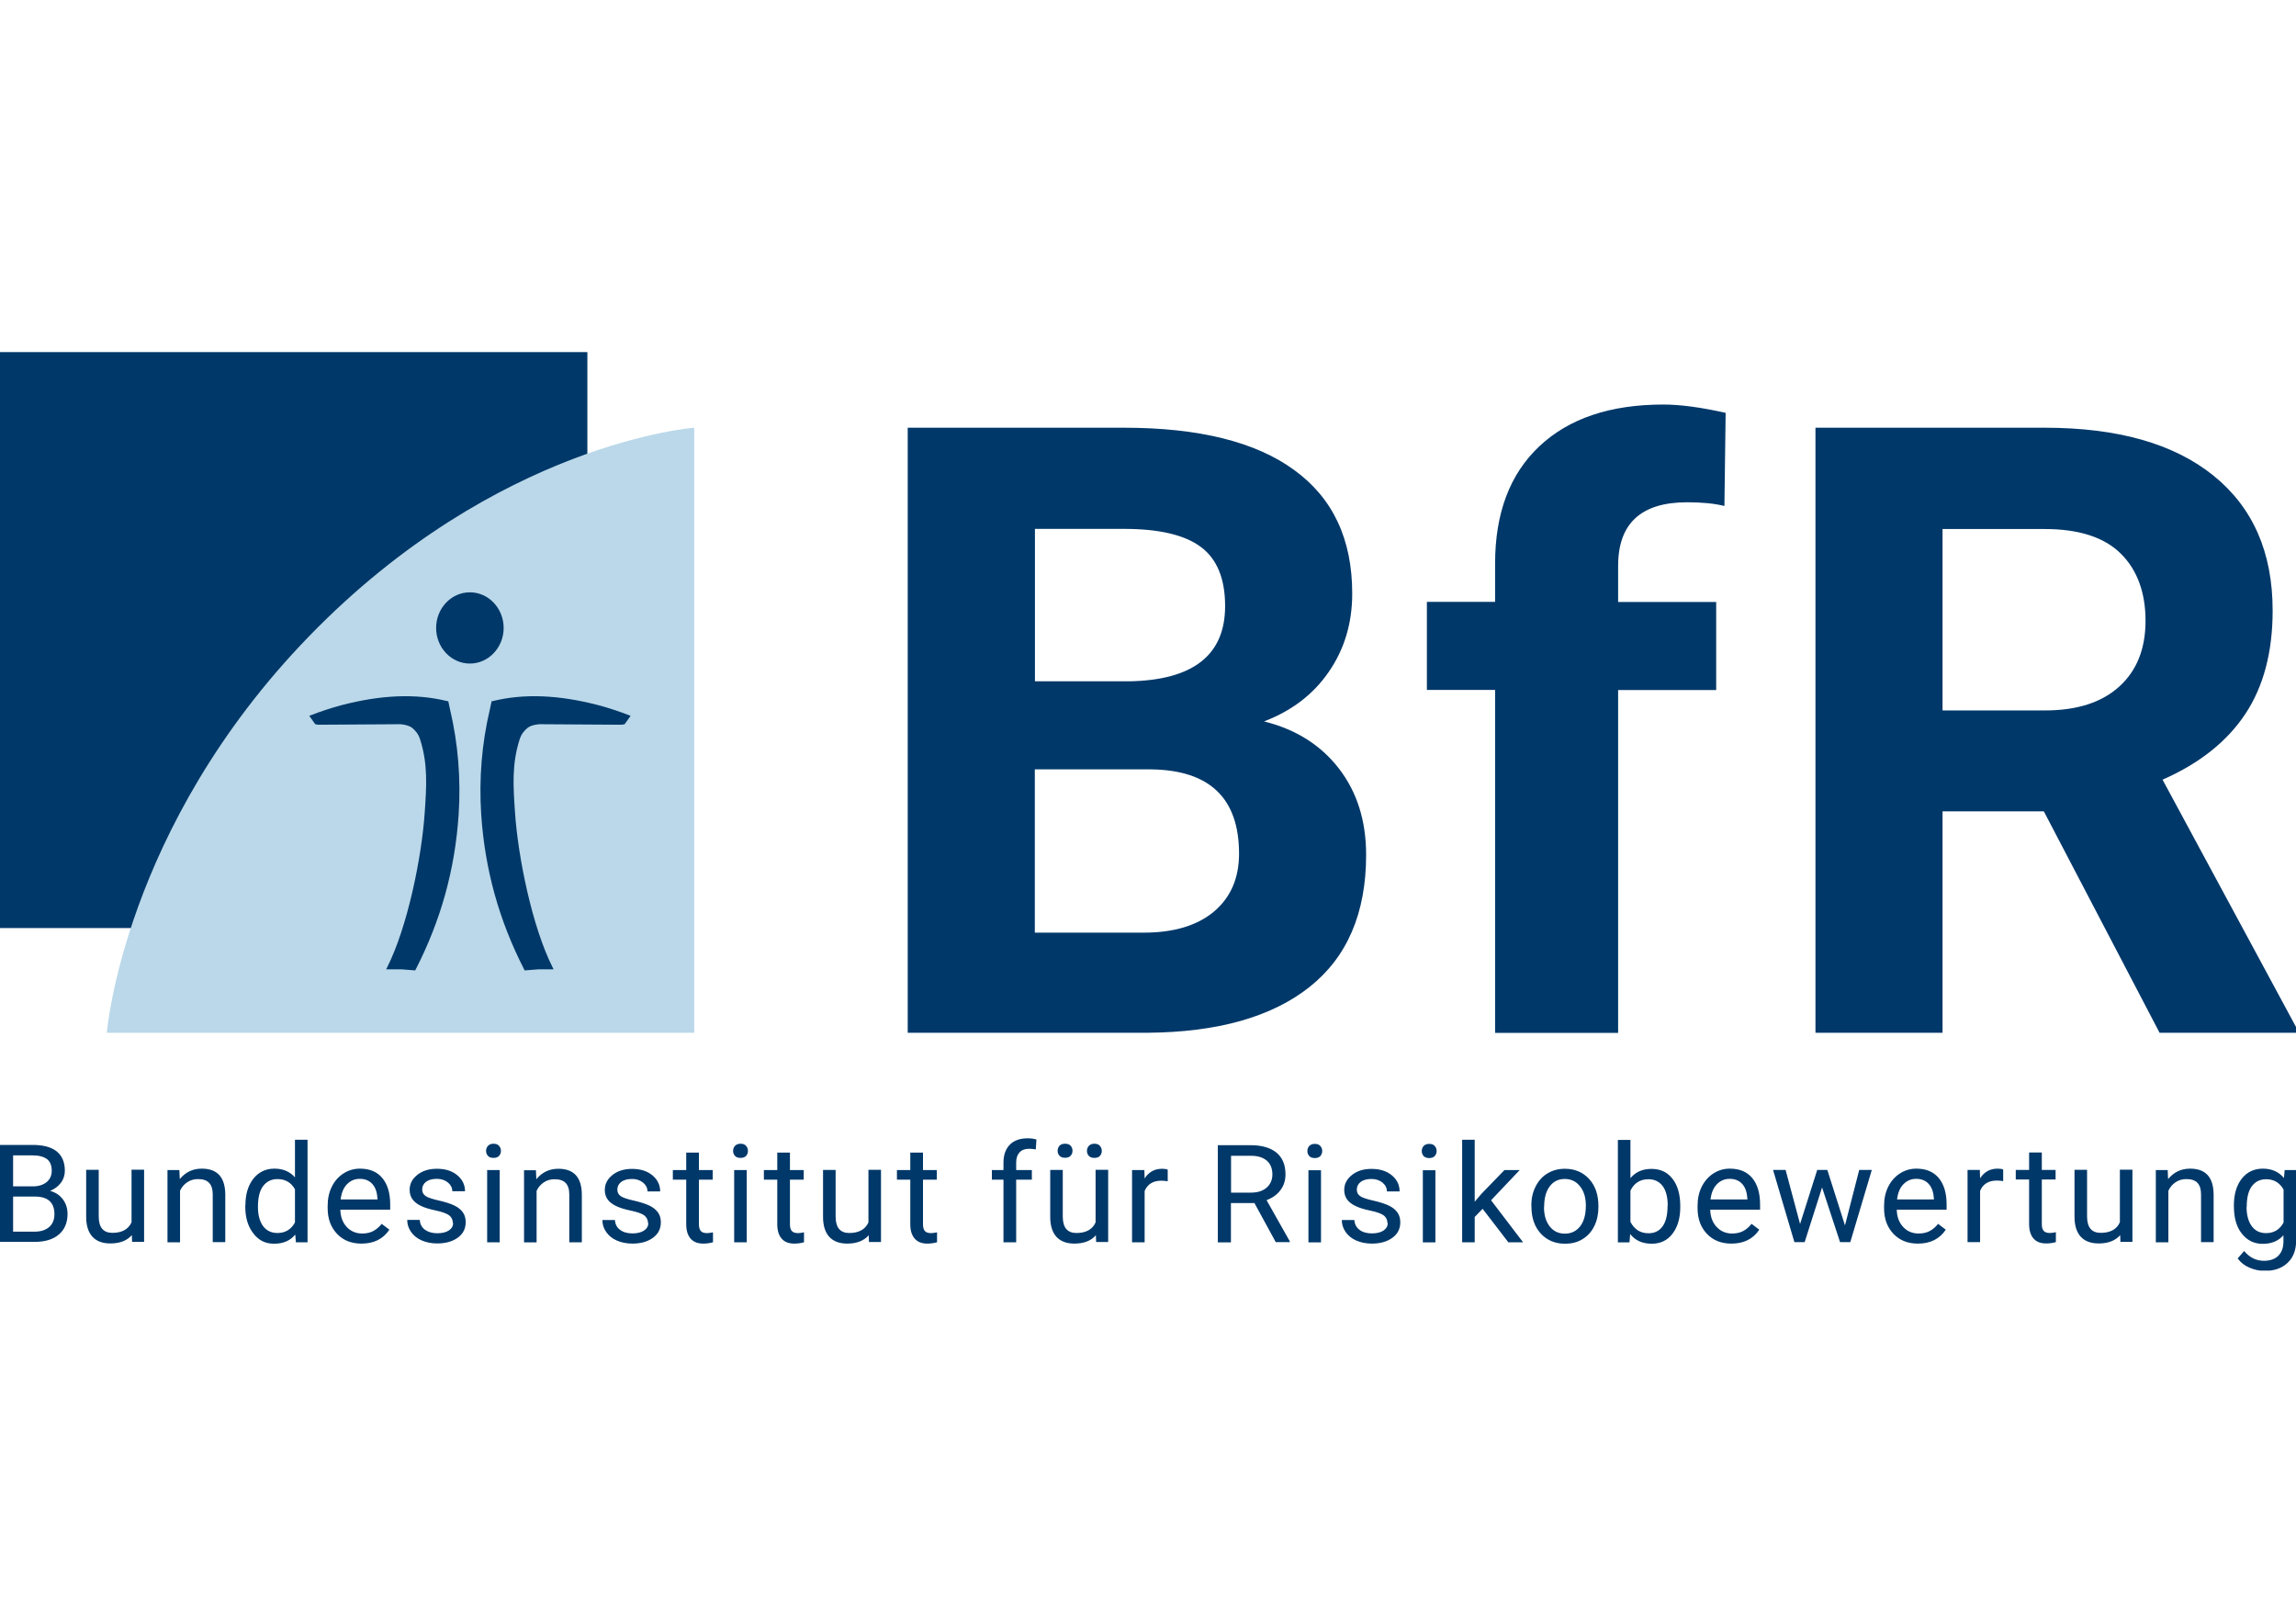
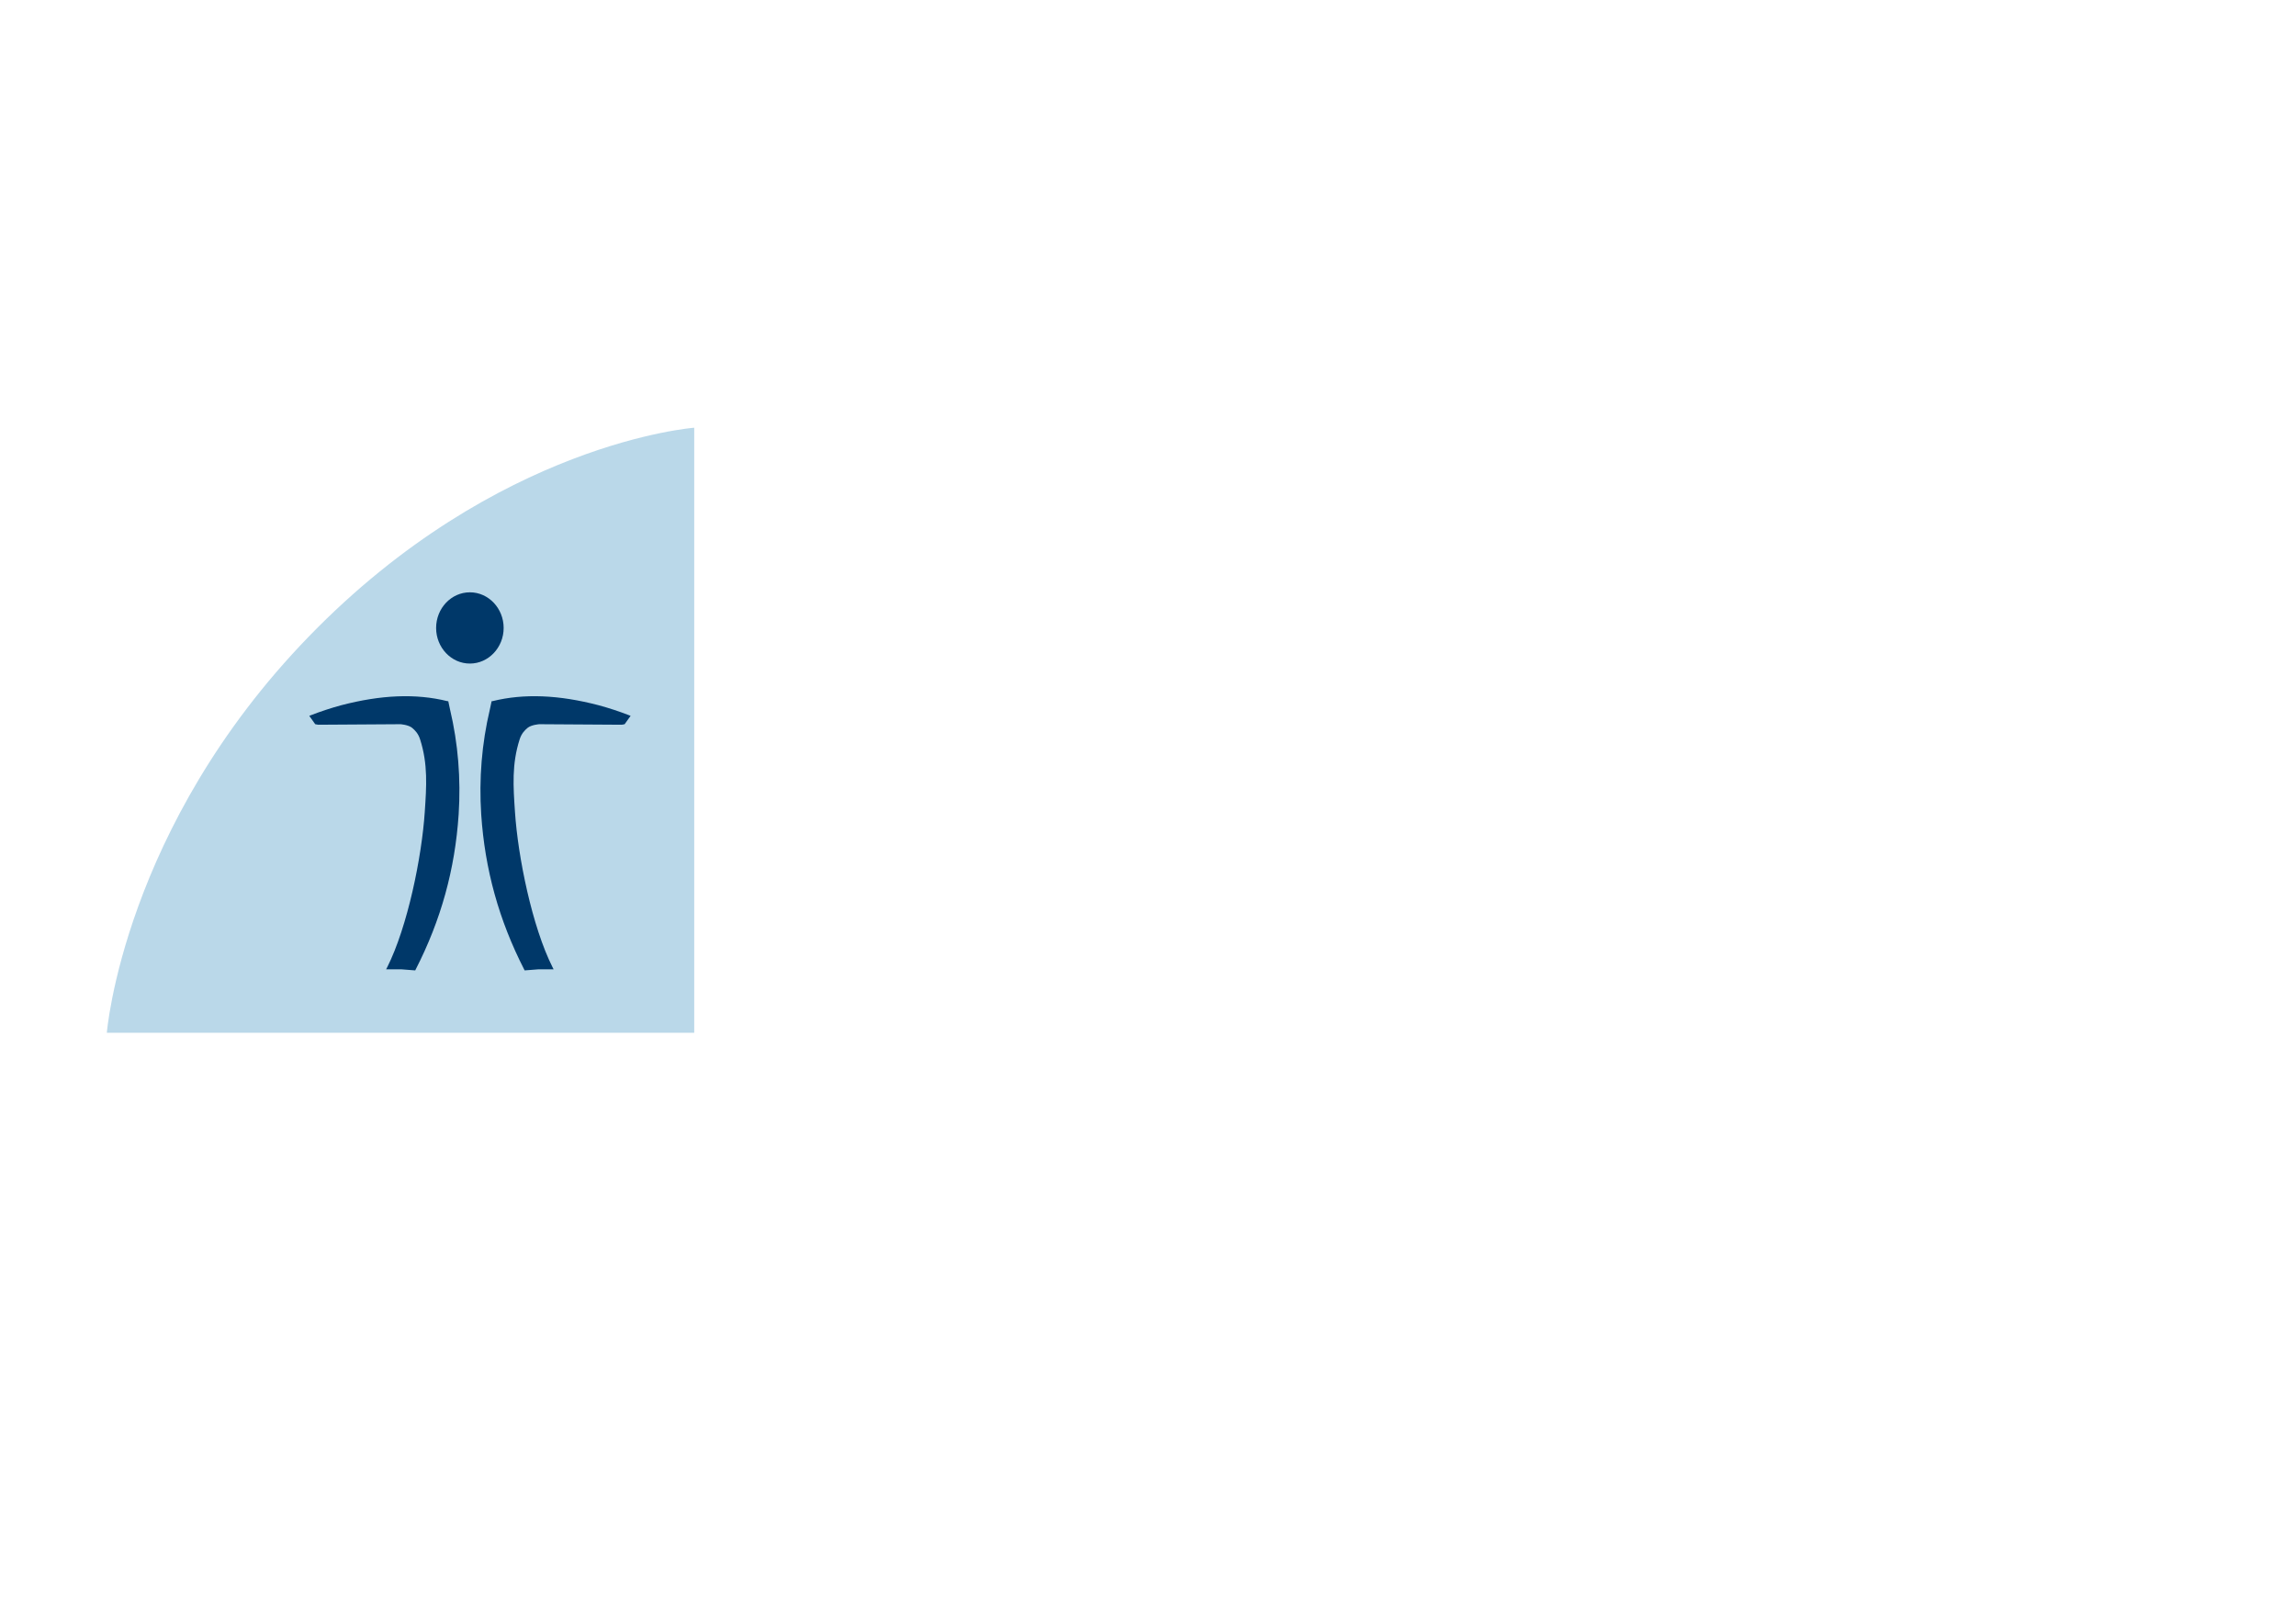
<svg xmlns="http://www.w3.org/2000/svg" width="75" height="53" viewBox="0 0 75 53" fill="none">
  <g clip-path="url(#clip0_4128_524)">
-     <path d="M0 40.57V37.395H1.059C1.412 37.395 1.676 37.465 1.853 37.607C2.029 37.75 2.118 37.962 2.118 38.239C2.118 38.386 2.074 38.52 1.99 38.632C1.901 38.745 1.787 38.836 1.637 38.896C1.813 38.944 1.95 39.035 2.051 39.169C2.153 39.303 2.206 39.463 2.206 39.649C2.206 39.934 2.113 40.159 1.924 40.319C1.734 40.484 1.469 40.562 1.125 40.562H0V40.57ZM0.428 38.749H1.072C1.257 38.749 1.407 38.702 1.522 38.611C1.632 38.52 1.69 38.395 1.69 38.239C1.69 38.066 1.637 37.936 1.535 37.858C1.429 37.78 1.275 37.737 1.063 37.737H0.428V38.749ZM0.428 39.087V40.228H1.134C1.332 40.228 1.491 40.176 1.606 40.077C1.721 39.978 1.778 39.835 1.778 39.657C1.778 39.277 1.566 39.082 1.143 39.082H0.432L0.428 39.087ZM4.31 40.337C4.151 40.523 3.913 40.613 3.604 40.613C3.349 40.613 3.154 40.54 3.018 40.393C2.885 40.246 2.815 40.029 2.815 39.744V38.209H3.225V39.731C3.225 40.09 3.375 40.267 3.671 40.267C3.984 40.267 4.196 40.151 4.297 39.921V38.204H4.707V40.562H4.315L4.306 40.328L4.31 40.337ZM5.859 38.213L5.872 38.511C6.057 38.286 6.296 38.17 6.591 38.17C7.099 38.17 7.354 38.451 7.359 39.013V40.57H6.949V39.009C6.949 38.84 6.909 38.715 6.829 38.632C6.75 38.55 6.631 38.511 6.468 38.511C6.335 38.511 6.216 38.546 6.115 38.615C6.013 38.684 5.934 38.775 5.881 38.892V40.575H5.471V38.217H5.859V38.213ZM8.016 39.372C8.016 39.009 8.104 38.719 8.276 38.498C8.453 38.278 8.682 38.17 8.965 38.17C9.247 38.17 9.468 38.265 9.635 38.455V37.227H10.046V40.575H9.666L9.644 40.324C9.481 40.523 9.251 40.622 8.956 40.622C8.66 40.622 8.449 40.51 8.276 40.285C8.1 40.06 8.012 39.77 8.012 39.407V39.376L8.016 39.372ZM8.426 39.42C8.426 39.688 8.484 39.895 8.594 40.047C8.709 40.198 8.863 40.272 9.062 40.272C9.322 40.272 9.512 40.155 9.635 39.926V38.844C9.512 38.624 9.322 38.511 9.066 38.511C8.863 38.511 8.709 38.589 8.594 38.74C8.479 38.892 8.426 39.121 8.426 39.42ZM11.806 40.618C11.479 40.618 11.215 40.514 11.012 40.302C10.809 40.09 10.703 39.813 10.703 39.459V39.385C10.703 39.151 10.747 38.944 10.84 38.758C10.932 38.572 11.06 38.429 11.223 38.325C11.387 38.221 11.563 38.17 11.757 38.17C12.071 38.17 12.313 38.269 12.485 38.472C12.657 38.676 12.746 38.965 12.746 39.342V39.51H11.118C11.122 39.744 11.193 39.93 11.325 40.073C11.457 40.215 11.625 40.289 11.832 40.289C11.978 40.289 12.101 40.259 12.203 40.203C12.304 40.146 12.393 40.068 12.468 39.973L12.719 40.164C12.516 40.466 12.216 40.618 11.81 40.618H11.806ZM11.753 38.503C11.585 38.503 11.448 38.563 11.334 38.68C11.219 38.797 11.153 38.965 11.127 39.177H12.331V39.147C12.318 38.944 12.265 38.784 12.163 38.671C12.062 38.559 11.925 38.503 11.753 38.503ZM14.793 39.947C14.793 39.839 14.748 39.753 14.669 39.692C14.585 39.632 14.44 39.58 14.232 39.536C14.025 39.493 13.857 39.441 13.738 39.381C13.615 39.32 13.527 39.247 13.469 39.164C13.412 39.082 13.381 38.978 13.381 38.862C13.381 38.667 13.465 38.507 13.632 38.373C13.8 38.239 14.012 38.174 14.272 38.174C14.546 38.174 14.766 38.243 14.934 38.382C15.101 38.52 15.19 38.697 15.19 38.909H14.775C14.775 38.797 14.726 38.702 14.634 38.624C14.537 38.546 14.418 38.503 14.272 38.503C14.127 38.503 14.007 38.533 13.919 38.598C13.835 38.663 13.791 38.745 13.791 38.849C13.791 38.948 13.831 39.017 13.91 39.069C13.99 39.121 14.131 39.164 14.338 39.212C14.546 39.26 14.709 39.312 14.837 39.372C14.965 39.433 15.057 39.51 15.119 39.597C15.181 39.684 15.212 39.792 15.212 39.917C15.212 40.129 15.128 40.298 14.956 40.423C14.784 40.548 14.559 40.613 14.285 40.613C14.091 40.613 13.924 40.579 13.774 40.514C13.623 40.449 13.509 40.354 13.425 40.233C13.341 40.112 13.302 39.982 13.302 39.843H13.712C13.721 39.978 13.774 40.086 13.879 40.164C13.985 40.241 14.118 40.28 14.285 40.28C14.44 40.28 14.568 40.25 14.66 40.19C14.753 40.129 14.802 40.047 14.802 39.943L14.793 39.947ZM15.878 37.59C15.878 37.525 15.9 37.469 15.94 37.426C15.979 37.382 16.041 37.356 16.121 37.356C16.2 37.356 16.262 37.378 16.302 37.426C16.341 37.469 16.363 37.525 16.363 37.59C16.363 37.655 16.341 37.711 16.302 37.754C16.262 37.798 16.2 37.819 16.121 37.819C16.041 37.819 15.979 37.798 15.94 37.754C15.899 37.709 15.877 37.651 15.878 37.59ZM16.323 40.575H15.913V38.217H16.323V40.575ZM17.506 38.217L17.519 38.516C17.704 38.291 17.943 38.174 18.238 38.174C18.746 38.174 19.002 38.455 19.006 39.017V40.575H18.596V39.013C18.596 38.844 18.556 38.719 18.477 38.637C18.397 38.555 18.278 38.516 18.115 38.516C17.982 38.516 17.863 38.55 17.762 38.619C17.66 38.689 17.581 38.779 17.528 38.896V40.579H17.118V38.221H17.506V38.217ZM21.168 39.952C21.168 39.843 21.123 39.757 21.044 39.696C20.96 39.636 20.815 39.584 20.607 39.541C20.4 39.498 20.232 39.446 20.113 39.385C19.99 39.325 19.901 39.251 19.844 39.169C19.787 39.087 19.756 38.983 19.756 38.866C19.756 38.671 19.84 38.511 20.007 38.377C20.175 38.243 20.387 38.178 20.647 38.178C20.921 38.178 21.141 38.248 21.309 38.386C21.477 38.524 21.565 38.702 21.565 38.914H21.15C21.15 38.801 21.102 38.706 21.009 38.628C20.912 38.55 20.793 38.507 20.647 38.507C20.502 38.507 20.382 38.537 20.294 38.602C20.21 38.667 20.166 38.749 20.166 38.853C20.166 38.953 20.206 39.022 20.285 39.074C20.365 39.126 20.506 39.169 20.713 39.216C20.921 39.264 21.084 39.316 21.212 39.376C21.34 39.437 21.432 39.515 21.494 39.601C21.556 39.688 21.587 39.796 21.587 39.921C21.587 40.133 21.503 40.302 21.331 40.427C21.159 40.553 20.934 40.618 20.66 40.618C20.466 40.618 20.299 40.583 20.148 40.518C19.998 40.453 19.884 40.358 19.8 40.237C19.716 40.116 19.677 39.986 19.677 39.848H20.087C20.096 39.982 20.148 40.09 20.254 40.168C20.356 40.246 20.493 40.285 20.66 40.285C20.815 40.285 20.943 40.254 21.035 40.194C21.128 40.133 21.177 40.051 21.177 39.947L21.168 39.952ZM22.831 37.646V38.217H23.281V38.529H22.831V39.995C22.831 40.09 22.853 40.159 22.893 40.207C22.932 40.254 23.003 40.276 23.096 40.276C23.144 40.276 23.21 40.267 23.29 40.25V40.575C23.179 40.605 23.078 40.618 22.972 40.618C22.787 40.618 22.65 40.562 22.557 40.453C22.465 40.345 22.416 40.19 22.416 39.99V38.529H21.979V38.217H22.416V37.646H22.826H22.831ZM23.947 37.59C23.947 37.525 23.969 37.469 24.009 37.426C24.049 37.382 24.11 37.356 24.19 37.356C24.269 37.356 24.331 37.378 24.371 37.426C24.41 37.469 24.432 37.525 24.432 37.59C24.432 37.655 24.41 37.711 24.371 37.754C24.331 37.798 24.269 37.819 24.19 37.819C24.11 37.819 24.049 37.798 24.009 37.754C23.968 37.709 23.946 37.651 23.947 37.59ZM24.393 40.575H23.982V38.217H24.393V40.575ZM25.804 37.646V38.217H26.254V38.529H25.804V39.995C25.804 40.09 25.826 40.159 25.866 40.207C25.906 40.254 25.977 40.276 26.069 40.276C26.118 40.276 26.184 40.267 26.263 40.25V40.575C26.153 40.605 26.052 40.618 25.946 40.618C25.76 40.618 25.623 40.562 25.531 40.453C25.438 40.345 25.39 40.19 25.39 39.99V38.529H24.953V38.217H25.39V37.646H25.8H25.804ZM28.381 40.341C28.222 40.527 27.984 40.618 27.675 40.618C27.419 40.618 27.225 40.544 27.088 40.397C26.956 40.25 26.885 40.034 26.885 39.748V38.213H27.296V39.735C27.296 40.094 27.446 40.272 27.741 40.272C28.054 40.272 28.266 40.155 28.368 39.926V38.209H28.778V40.566H28.385L28.377 40.332L28.381 40.341ZM30.15 37.646V38.217H30.6V38.529H30.15V39.995C30.15 40.09 30.172 40.159 30.212 40.207C30.252 40.254 30.322 40.276 30.415 40.276C30.463 40.276 30.529 40.267 30.609 40.25V40.575C30.498 40.605 30.397 40.618 30.291 40.618C30.106 40.618 29.969 40.562 29.877 40.453C29.784 40.345 29.735 40.19 29.735 39.99V38.529H29.299V38.217H29.735V37.646H30.146H30.15ZM32.779 40.575V38.529H32.4V38.217H32.779V37.975C32.779 37.724 32.85 37.525 32.987 37.387C33.123 37.248 33.318 37.179 33.574 37.179C33.671 37.179 33.763 37.192 33.856 37.218L33.834 37.542C33.759 37.529 33.688 37.521 33.613 37.521C33.481 37.521 33.375 37.56 33.304 37.638C33.234 37.715 33.194 37.824 33.194 37.966V38.217H33.706V38.529H33.194V40.575H32.784H32.779ZM35.801 40.341C35.643 40.527 35.404 40.618 35.096 40.618C34.84 40.618 34.646 40.544 34.509 40.397C34.377 40.25 34.306 40.034 34.306 39.748V38.213H34.716V39.735C34.716 40.094 34.866 40.272 35.162 40.272C35.475 40.272 35.687 40.155 35.788 39.926V38.209H36.199V40.566H35.806L35.797 40.332L35.801 40.341ZM34.548 37.586C34.548 37.521 34.571 37.465 34.61 37.421C34.65 37.378 34.712 37.356 34.791 37.356C34.871 37.356 34.932 37.378 34.972 37.421C35.012 37.465 35.034 37.521 35.034 37.586C35.034 37.651 35.012 37.707 34.972 37.75C34.932 37.793 34.871 37.815 34.791 37.815C34.712 37.815 34.65 37.793 34.61 37.75C34.569 37.705 34.547 37.646 34.548 37.586ZM35.506 37.59C35.506 37.525 35.528 37.469 35.568 37.426C35.607 37.382 35.669 37.356 35.748 37.356C35.828 37.356 35.89 37.378 35.929 37.426C35.969 37.473 35.991 37.525 35.991 37.59C35.991 37.655 35.969 37.711 35.929 37.754C35.89 37.798 35.828 37.819 35.748 37.819C35.669 37.819 35.607 37.798 35.568 37.754C35.527 37.709 35.505 37.651 35.506 37.59ZM38.14 38.581C38.072 38.571 38.005 38.565 37.937 38.563C37.668 38.563 37.482 38.676 37.39 38.901V40.575H36.979V38.217H37.381L37.39 38.49C37.526 38.278 37.716 38.174 37.963 38.174C38.043 38.174 38.104 38.183 38.144 38.204V38.581H38.14ZM40.968 39.294H40.209V40.579H39.781V37.404H40.853C41.219 37.404 41.497 37.486 41.696 37.646C41.894 37.811 41.991 38.044 41.991 38.356C41.991 38.555 41.938 38.723 41.828 38.87C41.718 39.017 41.568 39.126 41.373 39.199L42.132 40.544V40.57H41.673L40.972 39.285L40.968 39.294ZM40.209 38.953H40.866C41.078 38.953 41.246 38.901 41.373 38.792C41.497 38.684 41.563 38.542 41.563 38.36C41.563 38.165 41.502 38.014 41.382 37.91C41.263 37.806 41.091 37.75 40.866 37.75H40.213V38.957L40.209 38.953ZM42.706 37.594C42.706 37.529 42.728 37.473 42.768 37.43C42.807 37.387 42.869 37.361 42.949 37.361C43.028 37.361 43.09 37.382 43.129 37.43C43.169 37.473 43.191 37.529 43.191 37.594C43.191 37.659 43.169 37.715 43.129 37.759C43.09 37.802 43.028 37.824 42.949 37.824C42.869 37.824 42.807 37.802 42.768 37.759C42.727 37.714 42.705 37.655 42.706 37.594ZM43.151 40.579H42.741V38.221H43.151V40.579ZM45.322 39.952C45.322 39.843 45.278 39.757 45.199 39.696C45.115 39.636 44.969 39.584 44.762 39.541C44.554 39.498 44.387 39.446 44.268 39.385C44.144 39.325 44.056 39.251 43.998 39.169C43.941 39.087 43.91 38.983 43.91 38.866C43.91 38.671 43.994 38.511 44.162 38.377C44.329 38.243 44.541 38.178 44.801 38.178C45.075 38.178 45.296 38.248 45.463 38.386C45.631 38.524 45.719 38.702 45.719 38.914H45.304C45.304 38.801 45.256 38.706 45.163 38.628C45.066 38.55 44.947 38.507 44.801 38.507C44.656 38.507 44.537 38.537 44.449 38.602C44.365 38.667 44.321 38.749 44.321 38.853C44.321 38.953 44.36 39.022 44.44 39.074C44.519 39.126 44.66 39.169 44.868 39.216C45.075 39.264 45.238 39.316 45.366 39.376C45.494 39.437 45.587 39.515 45.648 39.601C45.71 39.688 45.741 39.796 45.741 39.921C45.741 40.133 45.657 40.302 45.485 40.427C45.313 40.553 45.088 40.618 44.815 40.618C44.621 40.618 44.453 40.583 44.303 40.518C44.153 40.453 44.038 40.358 43.954 40.237C43.871 40.116 43.831 39.986 43.831 39.848H44.241C44.25 39.982 44.303 40.09 44.409 40.168C44.51 40.246 44.647 40.285 44.815 40.285C44.969 40.285 45.097 40.254 45.19 40.194C45.282 40.133 45.331 40.051 45.331 39.947L45.322 39.952ZM46.443 37.594C46.443 37.529 46.465 37.473 46.504 37.43C46.544 37.387 46.606 37.361 46.685 37.361C46.765 37.361 46.827 37.382 46.866 37.43C46.906 37.473 46.928 37.529 46.928 37.594C46.928 37.659 46.906 37.715 46.866 37.759C46.827 37.802 46.765 37.824 46.685 37.824C46.606 37.824 46.544 37.802 46.504 37.759C46.464 37.714 46.441 37.655 46.443 37.594ZM46.888 40.579H46.478V38.221H46.888V40.579ZM48.428 39.484L48.172 39.748V40.575H47.762V37.227H48.172V39.251L48.393 38.991L49.143 38.217H49.641L48.706 39.203L49.752 40.575H49.271L48.432 39.484H48.428ZM50.021 39.376C50.021 39.147 50.065 38.94 50.162 38.754C50.254 38.568 50.382 38.425 50.55 38.325C50.713 38.226 50.903 38.174 51.115 38.174C51.441 38.174 51.706 38.286 51.909 38.507C52.112 38.728 52.213 39.026 52.213 39.394V39.424C52.213 39.653 52.169 39.861 52.081 40.042C51.993 40.224 51.865 40.367 51.697 40.471C51.529 40.575 51.34 40.622 51.123 40.622C50.797 40.622 50.532 40.51 50.329 40.289C50.127 40.068 50.025 39.774 50.025 39.407V39.376H50.021ZM50.435 39.424C50.435 39.684 50.497 39.895 50.621 40.055C50.744 40.215 50.912 40.293 51.119 40.293C51.327 40.293 51.494 40.211 51.618 40.051C51.741 39.891 51.803 39.666 51.803 39.376C51.803 39.117 51.741 38.909 51.613 38.749C51.49 38.589 51.322 38.507 51.115 38.507C50.907 38.507 50.748 38.585 50.625 38.745C50.502 38.905 50.44 39.13 50.44 39.424H50.435ZM54.887 39.424C54.887 39.783 54.803 40.073 54.635 40.293C54.468 40.514 54.238 40.622 53.956 40.622C53.651 40.622 53.418 40.518 53.25 40.306L53.228 40.579H52.849V37.231H53.259V38.481C53.426 38.278 53.656 38.178 53.947 38.178C54.238 38.178 54.468 38.286 54.635 38.503C54.803 38.719 54.887 39.017 54.887 39.394V39.428V39.424ZM54.477 39.376C54.477 39.104 54.423 38.888 54.313 38.74C54.203 38.593 54.048 38.516 53.846 38.516C53.577 38.516 53.378 38.641 53.259 38.888V39.908C53.387 40.155 53.581 40.28 53.85 40.28C54.048 40.28 54.199 40.207 54.309 40.055C54.419 39.904 54.472 39.679 54.472 39.381L54.477 39.376ZM56.554 40.618C56.228 40.618 55.963 40.514 55.76 40.302C55.557 40.09 55.452 39.813 55.452 39.459V39.385C55.452 39.151 55.496 38.944 55.588 38.758C55.681 38.576 55.809 38.429 55.972 38.325C56.135 38.221 56.312 38.17 56.506 38.17C56.819 38.17 57.062 38.269 57.234 38.472C57.406 38.676 57.494 38.965 57.494 39.342V39.51H55.866C55.871 39.744 55.941 39.93 56.074 40.073C56.206 40.215 56.373 40.289 56.581 40.289C56.727 40.289 56.85 40.259 56.952 40.203C57.053 40.146 57.141 40.068 57.216 39.973L57.468 40.164C57.265 40.466 56.965 40.618 56.559 40.618H56.554ZM56.502 38.503C56.334 38.503 56.197 38.563 56.082 38.68C55.968 38.797 55.901 38.965 55.875 39.177H57.079V39.147C57.066 38.944 57.013 38.784 56.912 38.671C56.81 38.559 56.673 38.503 56.502 38.503ZM60.269 40.017L60.732 38.213H61.143L60.441 40.57H60.106L59.519 38.784L58.95 40.57H58.615L57.918 38.213H58.328L58.8 39.978L59.36 38.213H59.691L60.265 40.017H60.269ZM62.647 40.618C62.321 40.618 62.056 40.514 61.853 40.302C61.65 40.09 61.544 39.813 61.544 39.459V39.385C61.544 39.151 61.588 38.944 61.681 38.758C61.773 38.576 61.901 38.429 62.065 38.325C62.228 38.221 62.404 38.17 62.599 38.17C62.912 38.17 63.154 38.269 63.327 38.472C63.498 38.676 63.587 38.965 63.587 39.342V39.51H61.959C61.963 39.744 62.034 39.93 62.166 40.073C62.298 40.215 62.466 40.289 62.673 40.289C62.819 40.289 62.943 40.259 63.044 40.203C63.146 40.146 63.234 40.068 63.309 39.973L63.56 40.164C63.357 40.466 63.057 40.618 62.651 40.618H62.647ZM62.594 38.503C62.426 38.503 62.29 38.563 62.175 38.68C62.06 38.797 61.994 38.965 61.968 39.177H63.172V39.147C63.159 38.944 63.106 38.784 63.004 38.671C62.903 38.559 62.766 38.503 62.594 38.503ZM65.431 38.576C65.364 38.566 65.296 38.56 65.228 38.559C64.959 38.559 64.773 38.671 64.681 38.896V40.57H64.271V38.213H64.672L64.681 38.485C64.818 38.273 65.007 38.17 65.254 38.17C65.334 38.17 65.396 38.178 65.435 38.2V38.576H65.431ZM66.697 37.642V38.213H67.147V38.524H66.697V39.99C66.697 40.086 66.719 40.155 66.759 40.203C66.799 40.25 66.869 40.272 66.962 40.272C67.01 40.272 67.072 40.263 67.156 40.246V40.57C67.046 40.6 66.944 40.613 66.838 40.613C66.653 40.613 66.516 40.557 66.424 40.449C66.331 40.341 66.282 40.185 66.282 39.986V38.524H65.846V38.213H66.282V37.642H66.693H66.697ZM69.26 40.337C69.102 40.523 68.863 40.613 68.554 40.613C68.299 40.613 68.104 40.54 67.968 40.393C67.835 40.246 67.765 40.029 67.765 39.744V38.209H68.175V39.731C68.175 40.09 68.325 40.267 68.621 40.267C68.934 40.267 69.146 40.151 69.247 39.921V38.204H69.657V40.562H69.265L69.256 40.328L69.26 40.337ZM70.809 38.213L70.822 38.511C71.007 38.286 71.246 38.17 71.541 38.17C72.049 38.17 72.304 38.451 72.309 39.013V40.57H71.898V39.009C71.898 38.84 71.859 38.715 71.779 38.632C71.7 38.55 71.581 38.511 71.418 38.511C71.285 38.511 71.166 38.546 71.065 38.615C70.963 38.684 70.884 38.775 70.831 38.892V40.575H70.421V38.217H70.809V38.213ZM72.971 39.372C72.971 39.004 73.059 38.71 73.231 38.494C73.403 38.278 73.632 38.17 73.919 38.17C74.206 38.17 74.44 38.273 74.607 38.477L74.629 38.217H75.004V40.523C75.004 40.83 74.912 41.068 74.727 41.245C74.541 41.422 74.294 41.509 73.981 41.509C73.809 41.509 73.637 41.474 73.474 41.401C73.321 41.338 73.19 41.234 73.094 41.102L73.306 40.86C73.482 41.072 73.698 41.18 73.954 41.18C74.153 41.18 74.312 41.124 74.422 41.016C74.532 40.903 74.59 40.752 74.59 40.548V40.345C74.427 40.531 74.201 40.626 73.915 40.626C73.628 40.626 73.407 40.514 73.231 40.293C73.054 40.073 72.971 39.77 72.971 39.385V39.372ZM73.385 39.42C73.385 39.684 73.443 39.895 73.553 40.047C73.663 40.198 73.818 40.276 74.021 40.276C74.281 40.276 74.471 40.159 74.594 39.93V38.853C74.466 38.628 74.281 38.516 74.025 38.516C73.826 38.516 73.668 38.593 73.557 38.745C73.443 38.896 73.39 39.126 73.39 39.424L73.385 39.42ZM29.651 33.732V13.97H36.71C39.154 13.97 41.012 14.428 42.273 15.35C43.54 16.267 44.171 17.612 44.171 19.385C44.171 20.354 43.915 21.206 43.407 21.941C42.9 22.681 42.194 23.217 41.29 23.563C42.322 23.818 43.138 24.329 43.734 25.099C44.329 25.869 44.625 26.807 44.625 27.923C44.625 29.822 44.007 31.262 42.772 32.24C41.537 33.217 39.772 33.715 37.482 33.732H29.647H29.651ZM33.803 22.253H36.878C38.974 22.218 40.019 21.396 40.019 19.796C40.019 18.901 39.754 18.256 39.225 17.863C38.696 17.469 37.857 17.274 36.715 17.274H33.807V22.257L33.803 22.253ZM33.803 25.129V30.462H37.359C38.338 30.462 39.102 30.233 39.648 29.779C40.196 29.32 40.474 28.689 40.474 27.884C40.474 26.076 39.521 25.155 37.606 25.129H33.798H33.803ZM48.838 33.732V22.534H46.61V19.657H48.838V18.407C48.838 16.76 49.319 15.484 50.285 14.575C51.252 13.667 52.597 13.213 54.335 13.213C54.891 13.213 55.566 13.304 56.369 13.485L56.329 16.526C55.998 16.444 55.593 16.405 55.112 16.405C53.607 16.405 52.857 17.097 52.857 18.481V19.662H56.06V22.538H52.857V33.736H48.843L48.838 33.732ZM66.763 26.5H63.454V33.732H59.303V13.97H66.79C69.172 13.97 71.007 14.489 72.3 15.531C73.593 16.574 74.237 18.04 74.237 19.943C74.237 21.292 73.941 22.417 73.346 23.317C72.75 24.216 71.85 24.934 70.641 25.466L75 33.542V33.732H70.544L66.763 26.5ZM63.454 23.204H66.803C67.844 23.204 68.651 22.945 69.225 22.426C69.799 21.907 70.085 21.189 70.085 20.276C70.085 19.363 69.816 18.611 69.273 18.079C68.735 17.547 67.906 17.279 66.79 17.279H63.454V23.209V23.204ZM0 11.5H19.187V30.311H0V11.5Z" fill="#003869" />
    <path d="M3.49 33.732C3.49 33.732 4.028 27.028 10.099 20.778C16.244 14.446 22.677 13.97 22.677 13.97V33.732H3.49Z" fill="#BAD8E9" />
    <path d="M17.135 31.69L17.122 31.664C16.297 30.051 15.838 28.395 15.719 26.599C15.644 25.44 15.737 24.285 16.002 23.17L16.059 22.901H16.085C17.118 22.646 18.252 22.694 19.557 23.035C19.893 23.126 20.224 23.235 20.546 23.36L20.599 23.381L20.404 23.654L20.312 23.671L17.616 23.654C17.616 23.654 17.356 23.671 17.232 23.775C17.14 23.853 17.034 23.957 16.972 24.156C16.716 24.96 16.765 25.683 16.822 26.522C16.919 27.988 17.382 30.267 18.049 31.591L18.084 31.66H17.585L17.14 31.695L17.135 31.69ZM13.566 31.69L13.579 31.664C14.405 30.051 14.863 28.395 14.982 26.599C15.057 25.44 14.965 24.285 14.7 23.17L14.643 22.901H14.616C13.584 22.646 12.45 22.694 11.144 23.035C10.809 23.126 10.478 23.235 10.156 23.36L10.103 23.381L10.297 23.654L10.394 23.671L13.081 23.654C13.081 23.654 13.341 23.671 13.465 23.775C13.557 23.853 13.663 23.957 13.725 24.156C13.981 24.96 13.932 25.683 13.875 26.522C13.778 27.988 13.315 30.267 12.649 31.591L12.613 31.66H13.112L13.562 31.695L13.566 31.69ZM15.349 19.346C14.74 19.346 14.246 19.869 14.246 20.51C14.246 21.15 14.74 21.673 15.349 21.673C15.957 21.673 16.452 21.15 16.452 20.51C16.452 19.869 15.957 19.346 15.349 19.346Z" fill="#003869" />
  </g>
  <defs>
    <clipPath id="clip0_4128_524">
      <rect width="75" height="30" fill="white" transform="translate(0 11.5)" />
    </clipPath>
  </defs>
</svg>